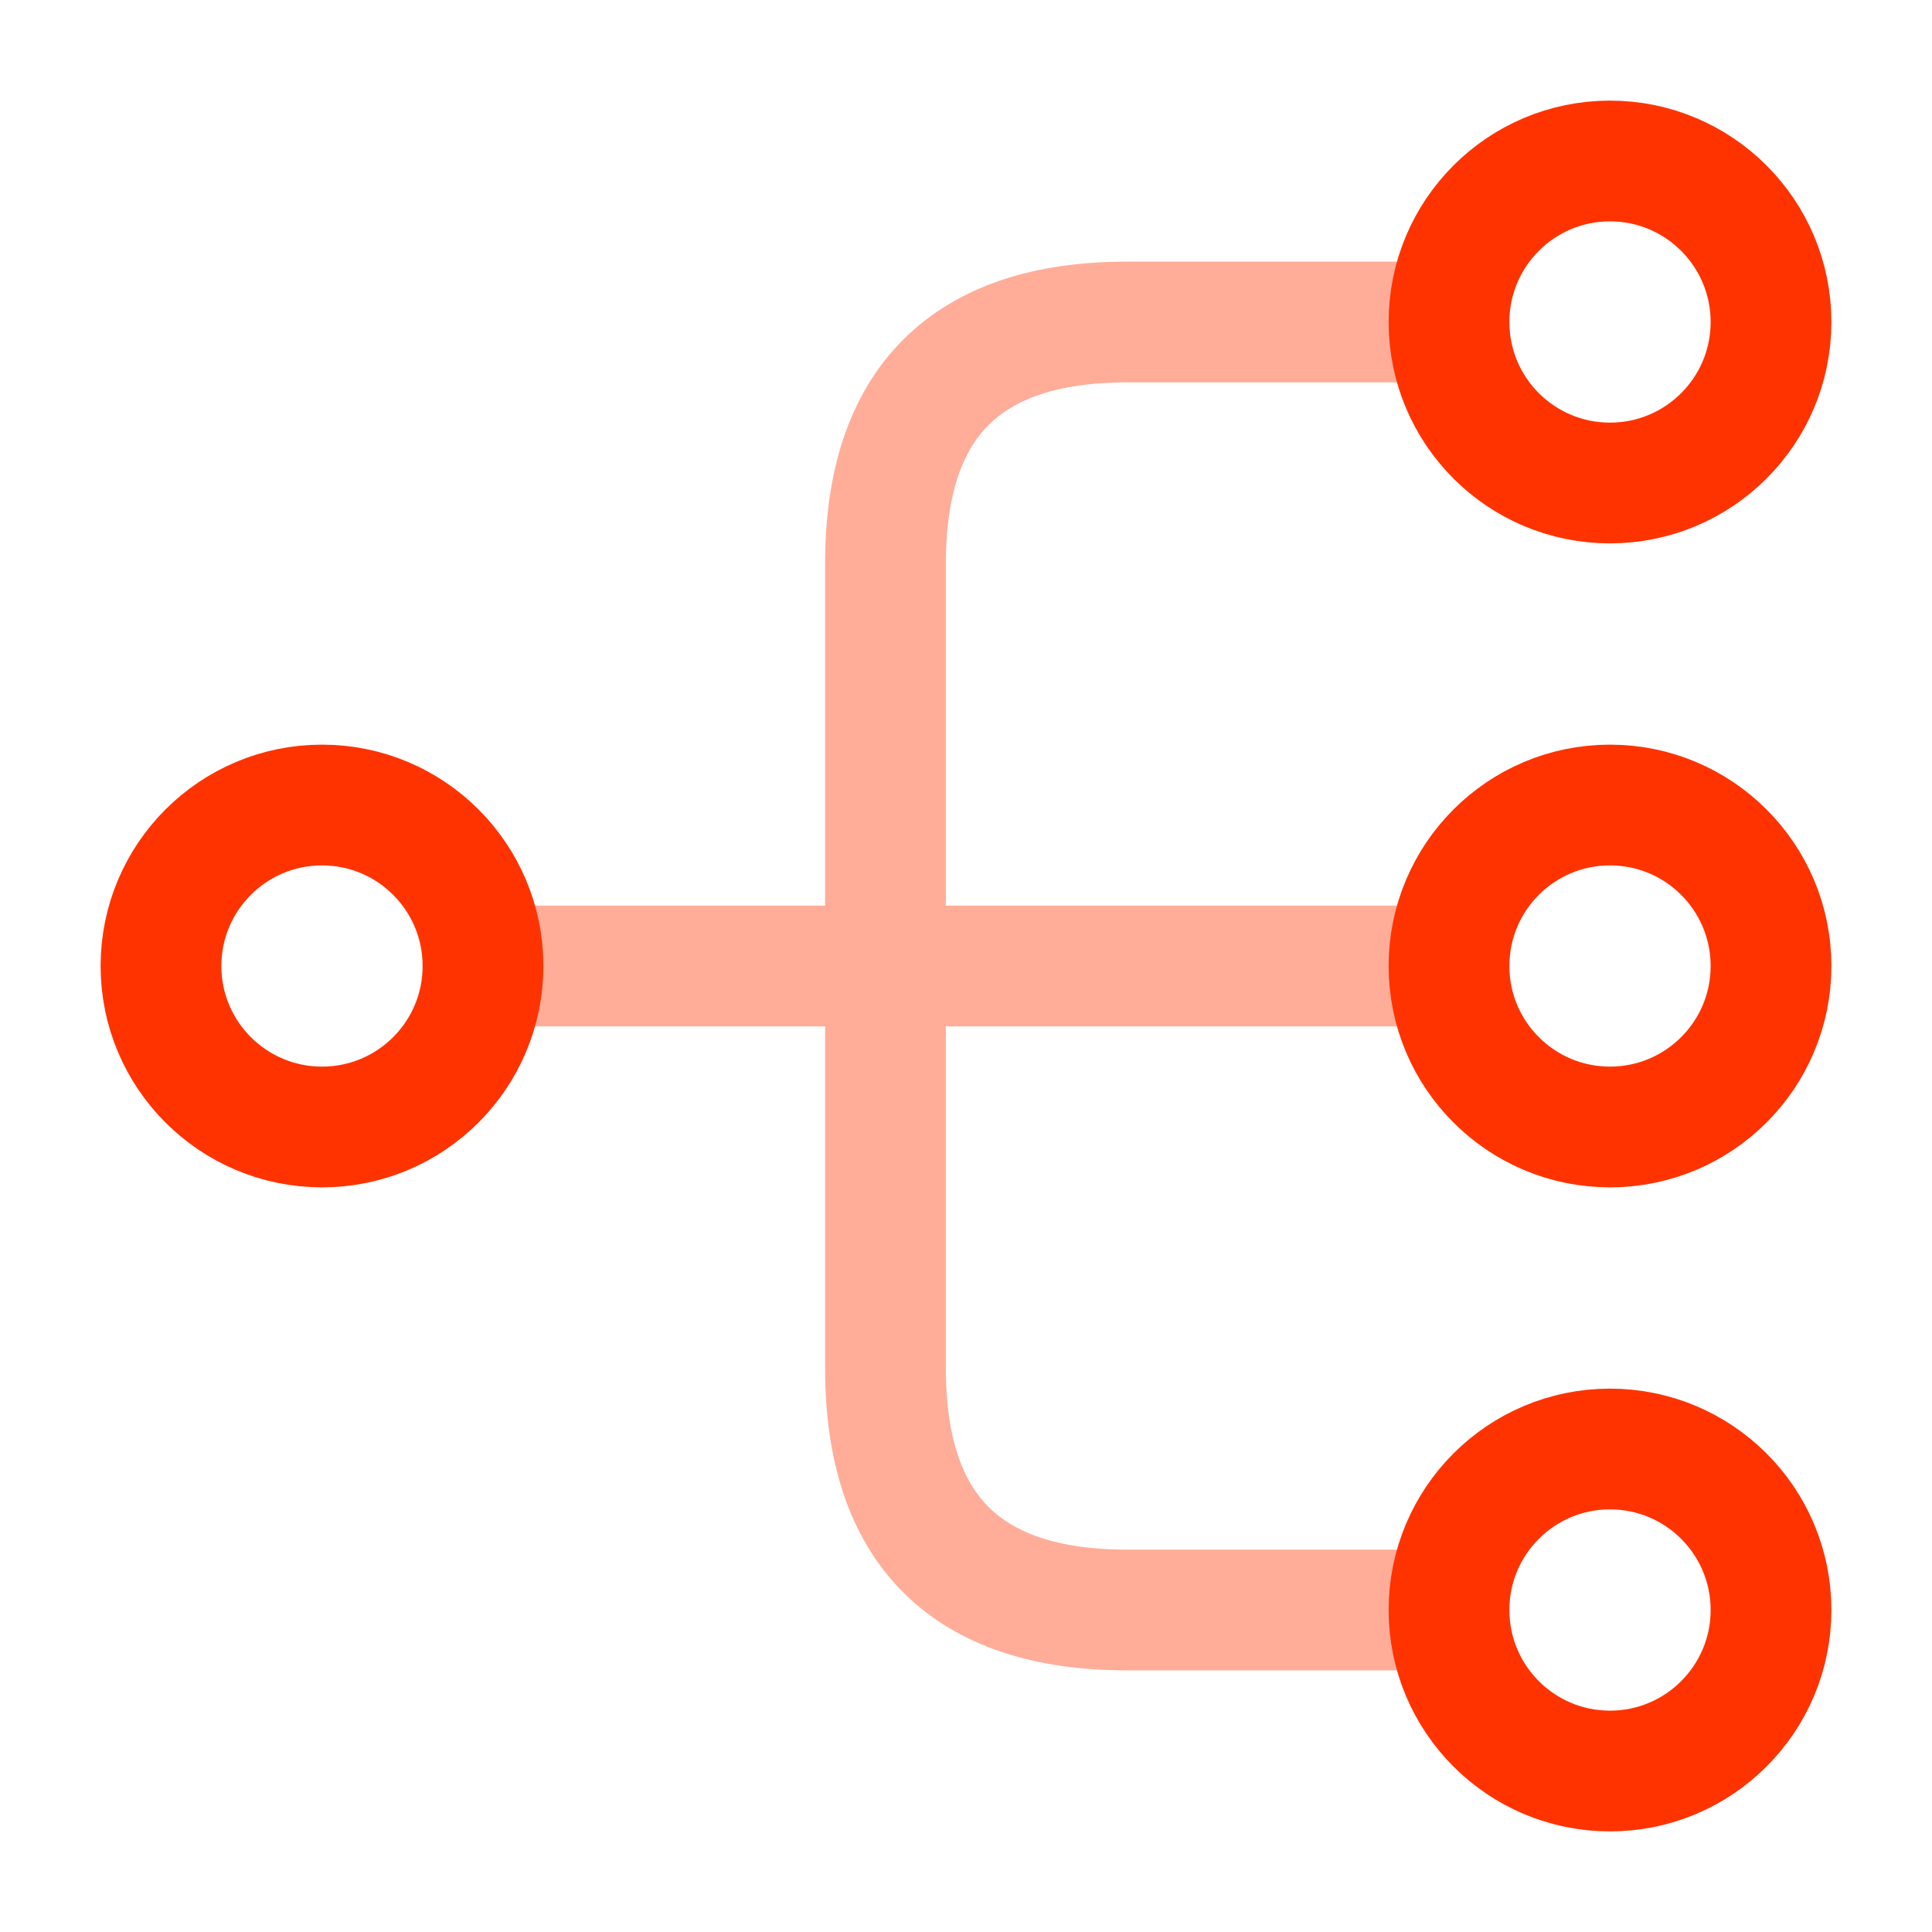
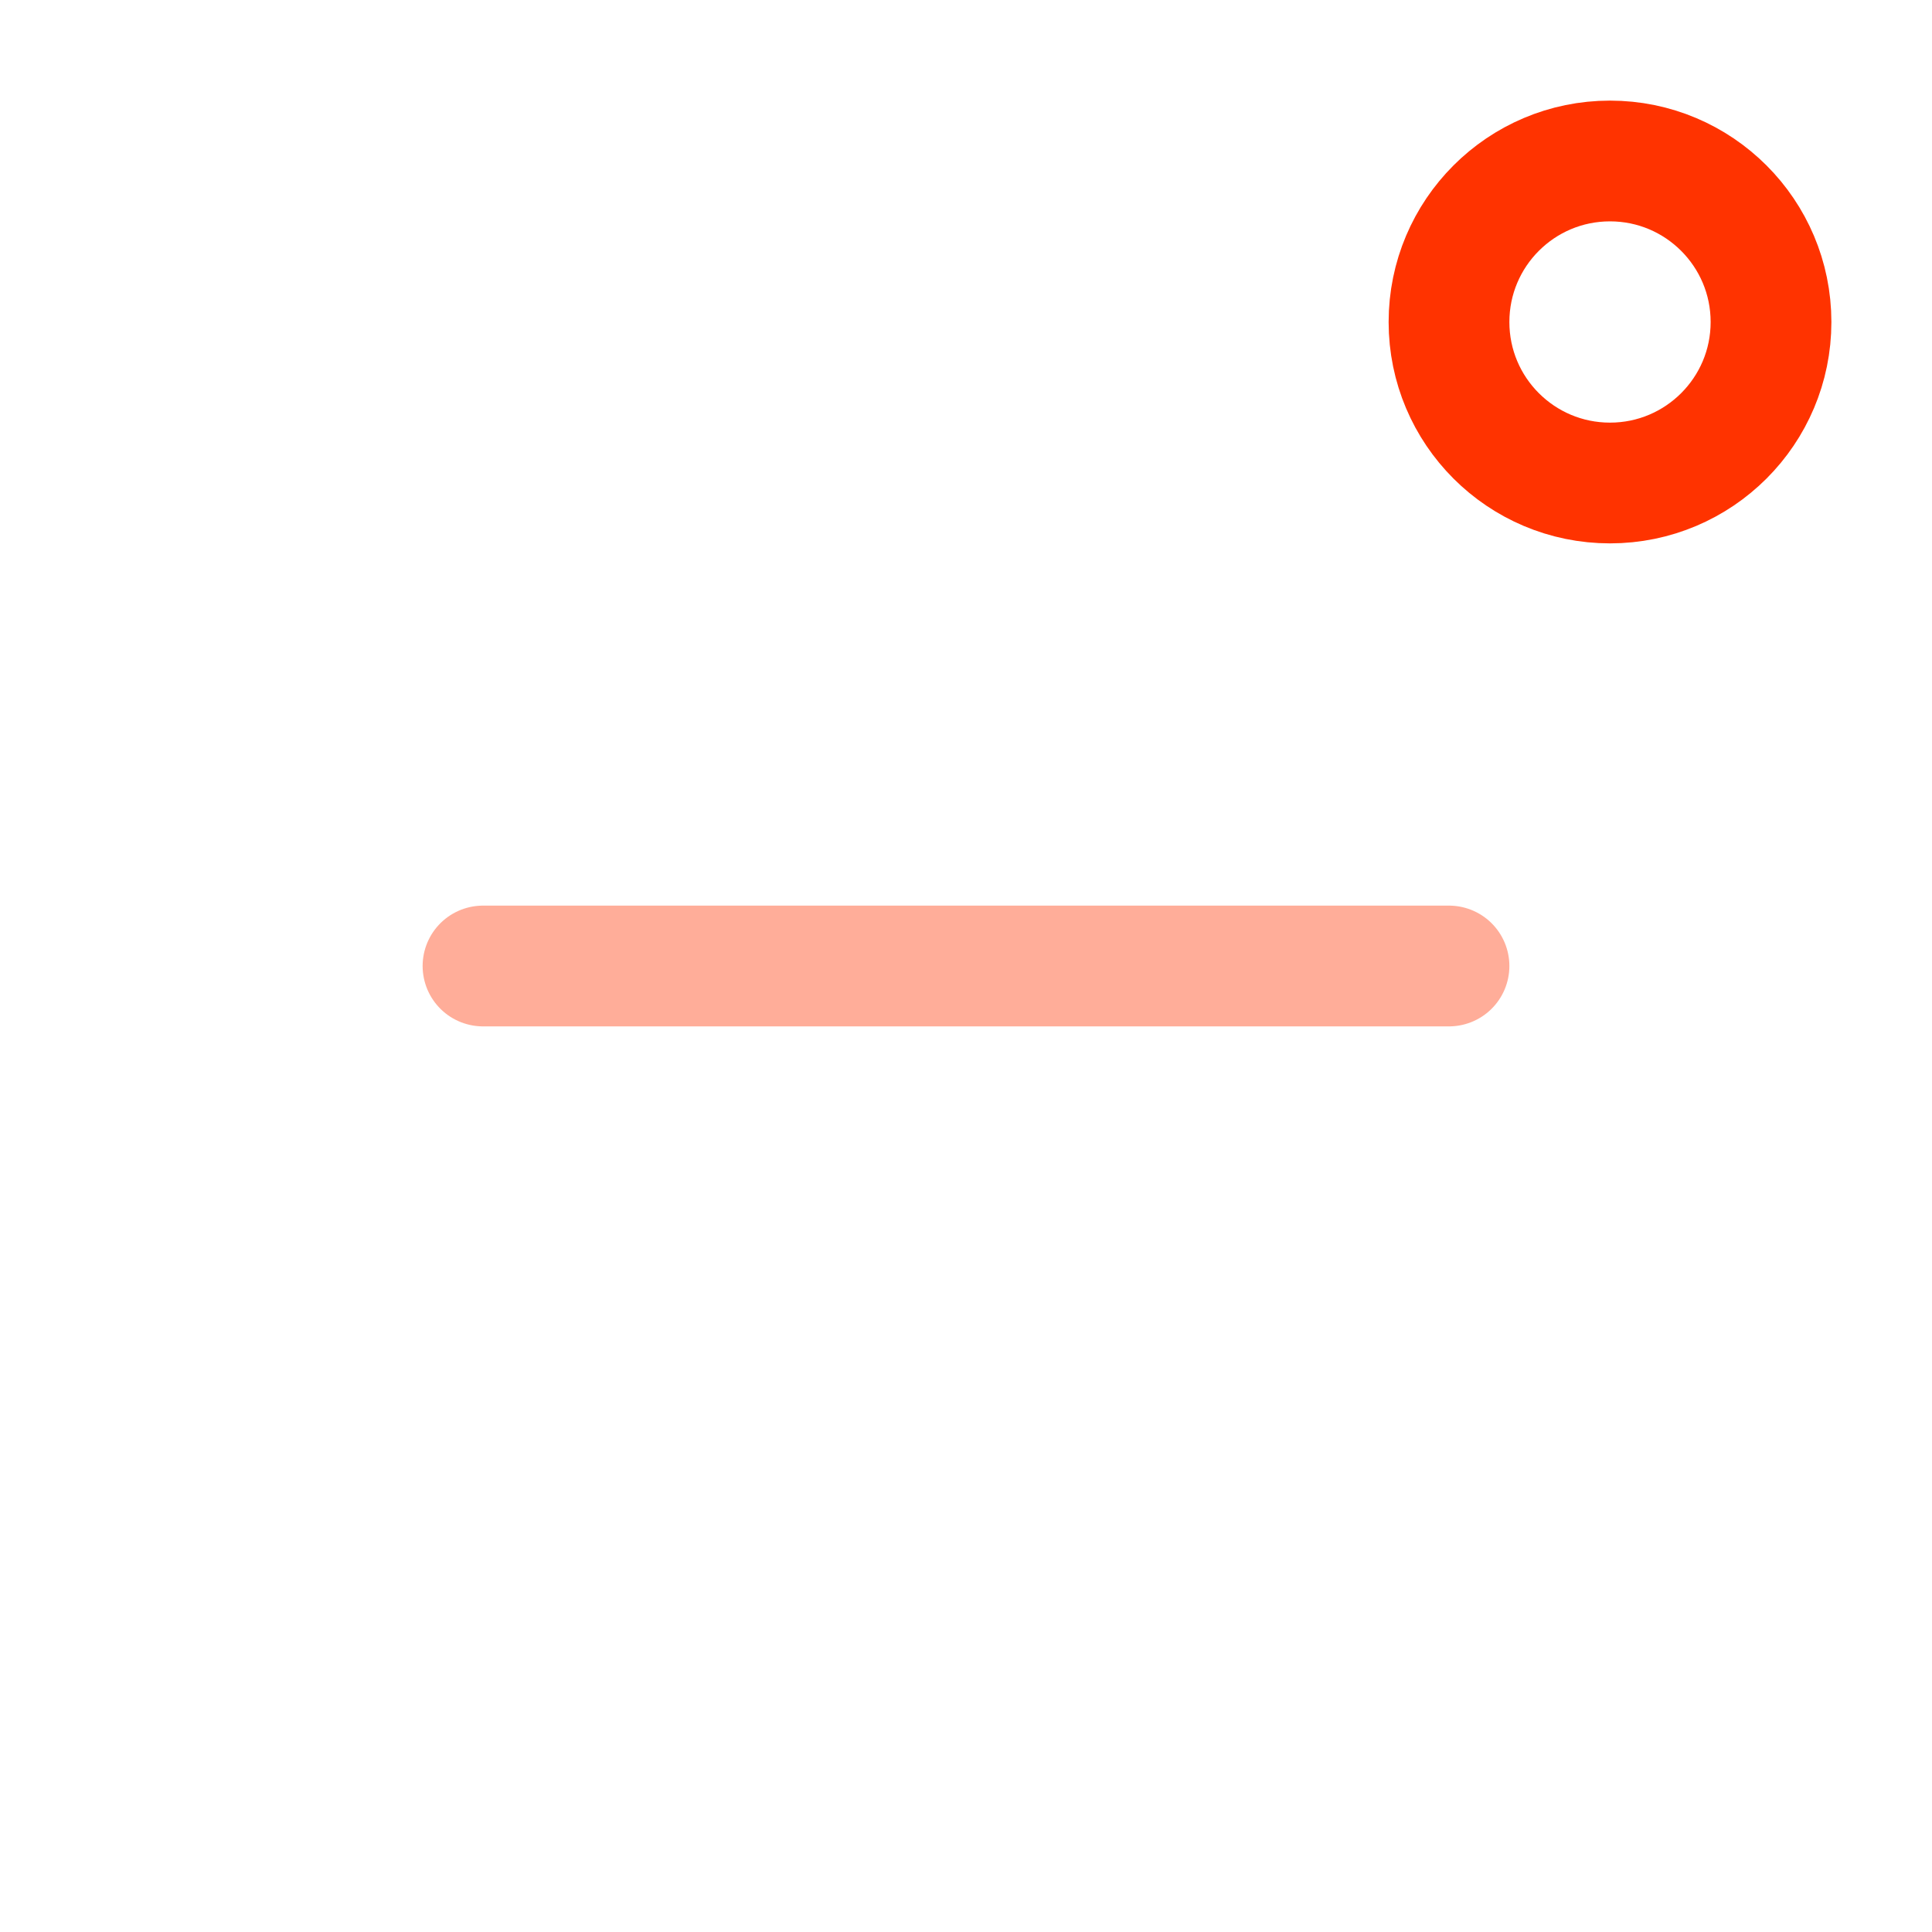
<svg xmlns="http://www.w3.org/2000/svg" width="40" height="40" viewBox="0 0 40 40" fill="none">
-   <path d="M33.333 23.333C35.174 23.333 36.667 21.841 36.667 20C36.667 18.159 35.174 16.667 33.333 16.667C31.492 16.667 30 18.159 30 20C30 21.841 31.492 23.333 33.333 23.333Z" stroke="#FF3300" stroke-width="2.5" stroke-linecap="round" stroke-linejoin="round" />
  <path d="M33.333 10C35.174 10 36.667 8.508 36.667 6.667C36.667 4.826 35.174 3.333 33.333 3.333C31.492 3.333 30 4.826 30 6.667C30 8.508 31.492 10 33.333 10Z" stroke="#FF3300" stroke-width="2.5" stroke-linecap="round" stroke-linejoin="round" />
-   <path d="M33.333 36.667C35.174 36.667 36.667 35.174 36.667 33.333C36.667 31.492 35.174 30 33.333 30C31.492 30 30 31.492 30 33.333C30 35.174 31.492 36.667 33.333 36.667Z" stroke="#FF3300" stroke-width="2.5" stroke-linecap="round" stroke-linejoin="round" />
-   <path d="M6.667 23.333C8.508 23.333 10 21.841 10 20C10 18.159 8.508 16.667 6.667 16.667C4.826 16.667 3.333 18.159 3.333 20C3.333 21.841 4.826 23.333 6.667 23.333Z" stroke="#FF3300" stroke-width="2.5" stroke-linecap="round" stroke-linejoin="round" />
  <g opacity="0.4">
    <path d="M10 20H30" stroke="#FF3300" stroke-width="2.5" stroke-linecap="round" stroke-linejoin="round" />
-     <path d="M30 6.667H23.333C20 6.667 18.333 8.333 18.333 11.667V28.333C18.333 31.667 20 33.333 23.333 33.333H30" stroke="#FF3300" stroke-width="2.5" stroke-linecap="round" stroke-linejoin="round" />
  </g>
</svg>